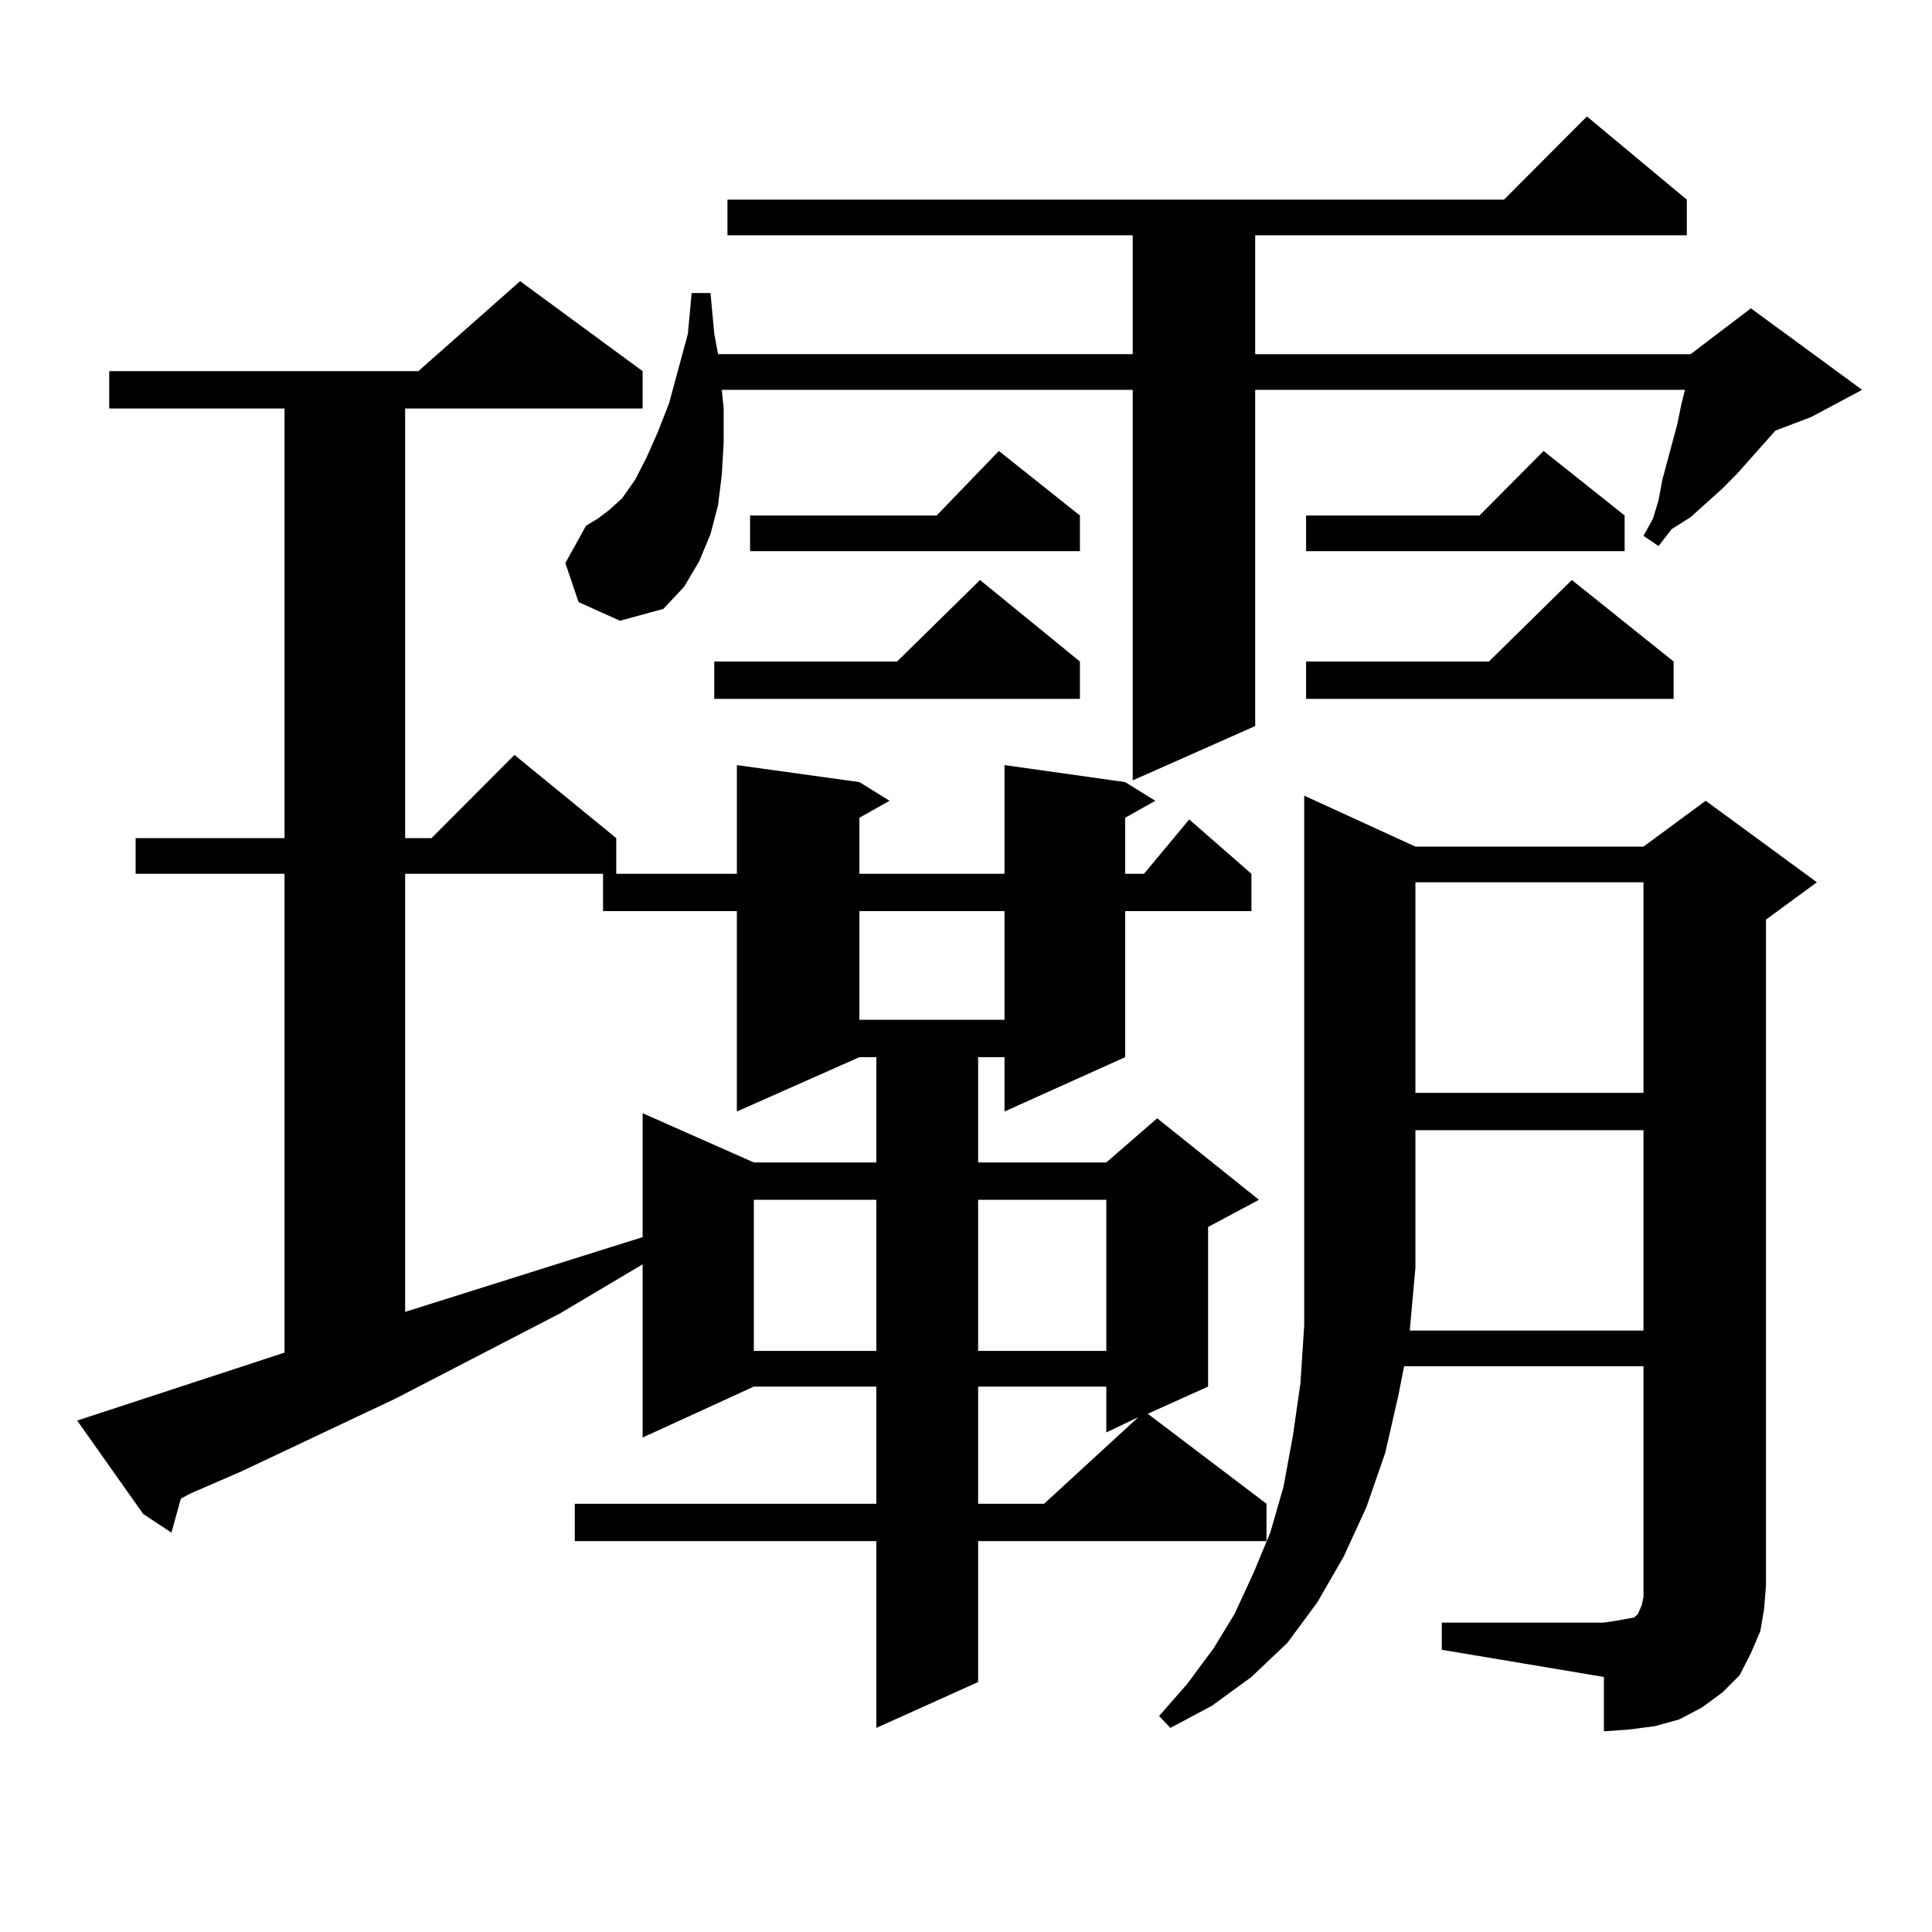
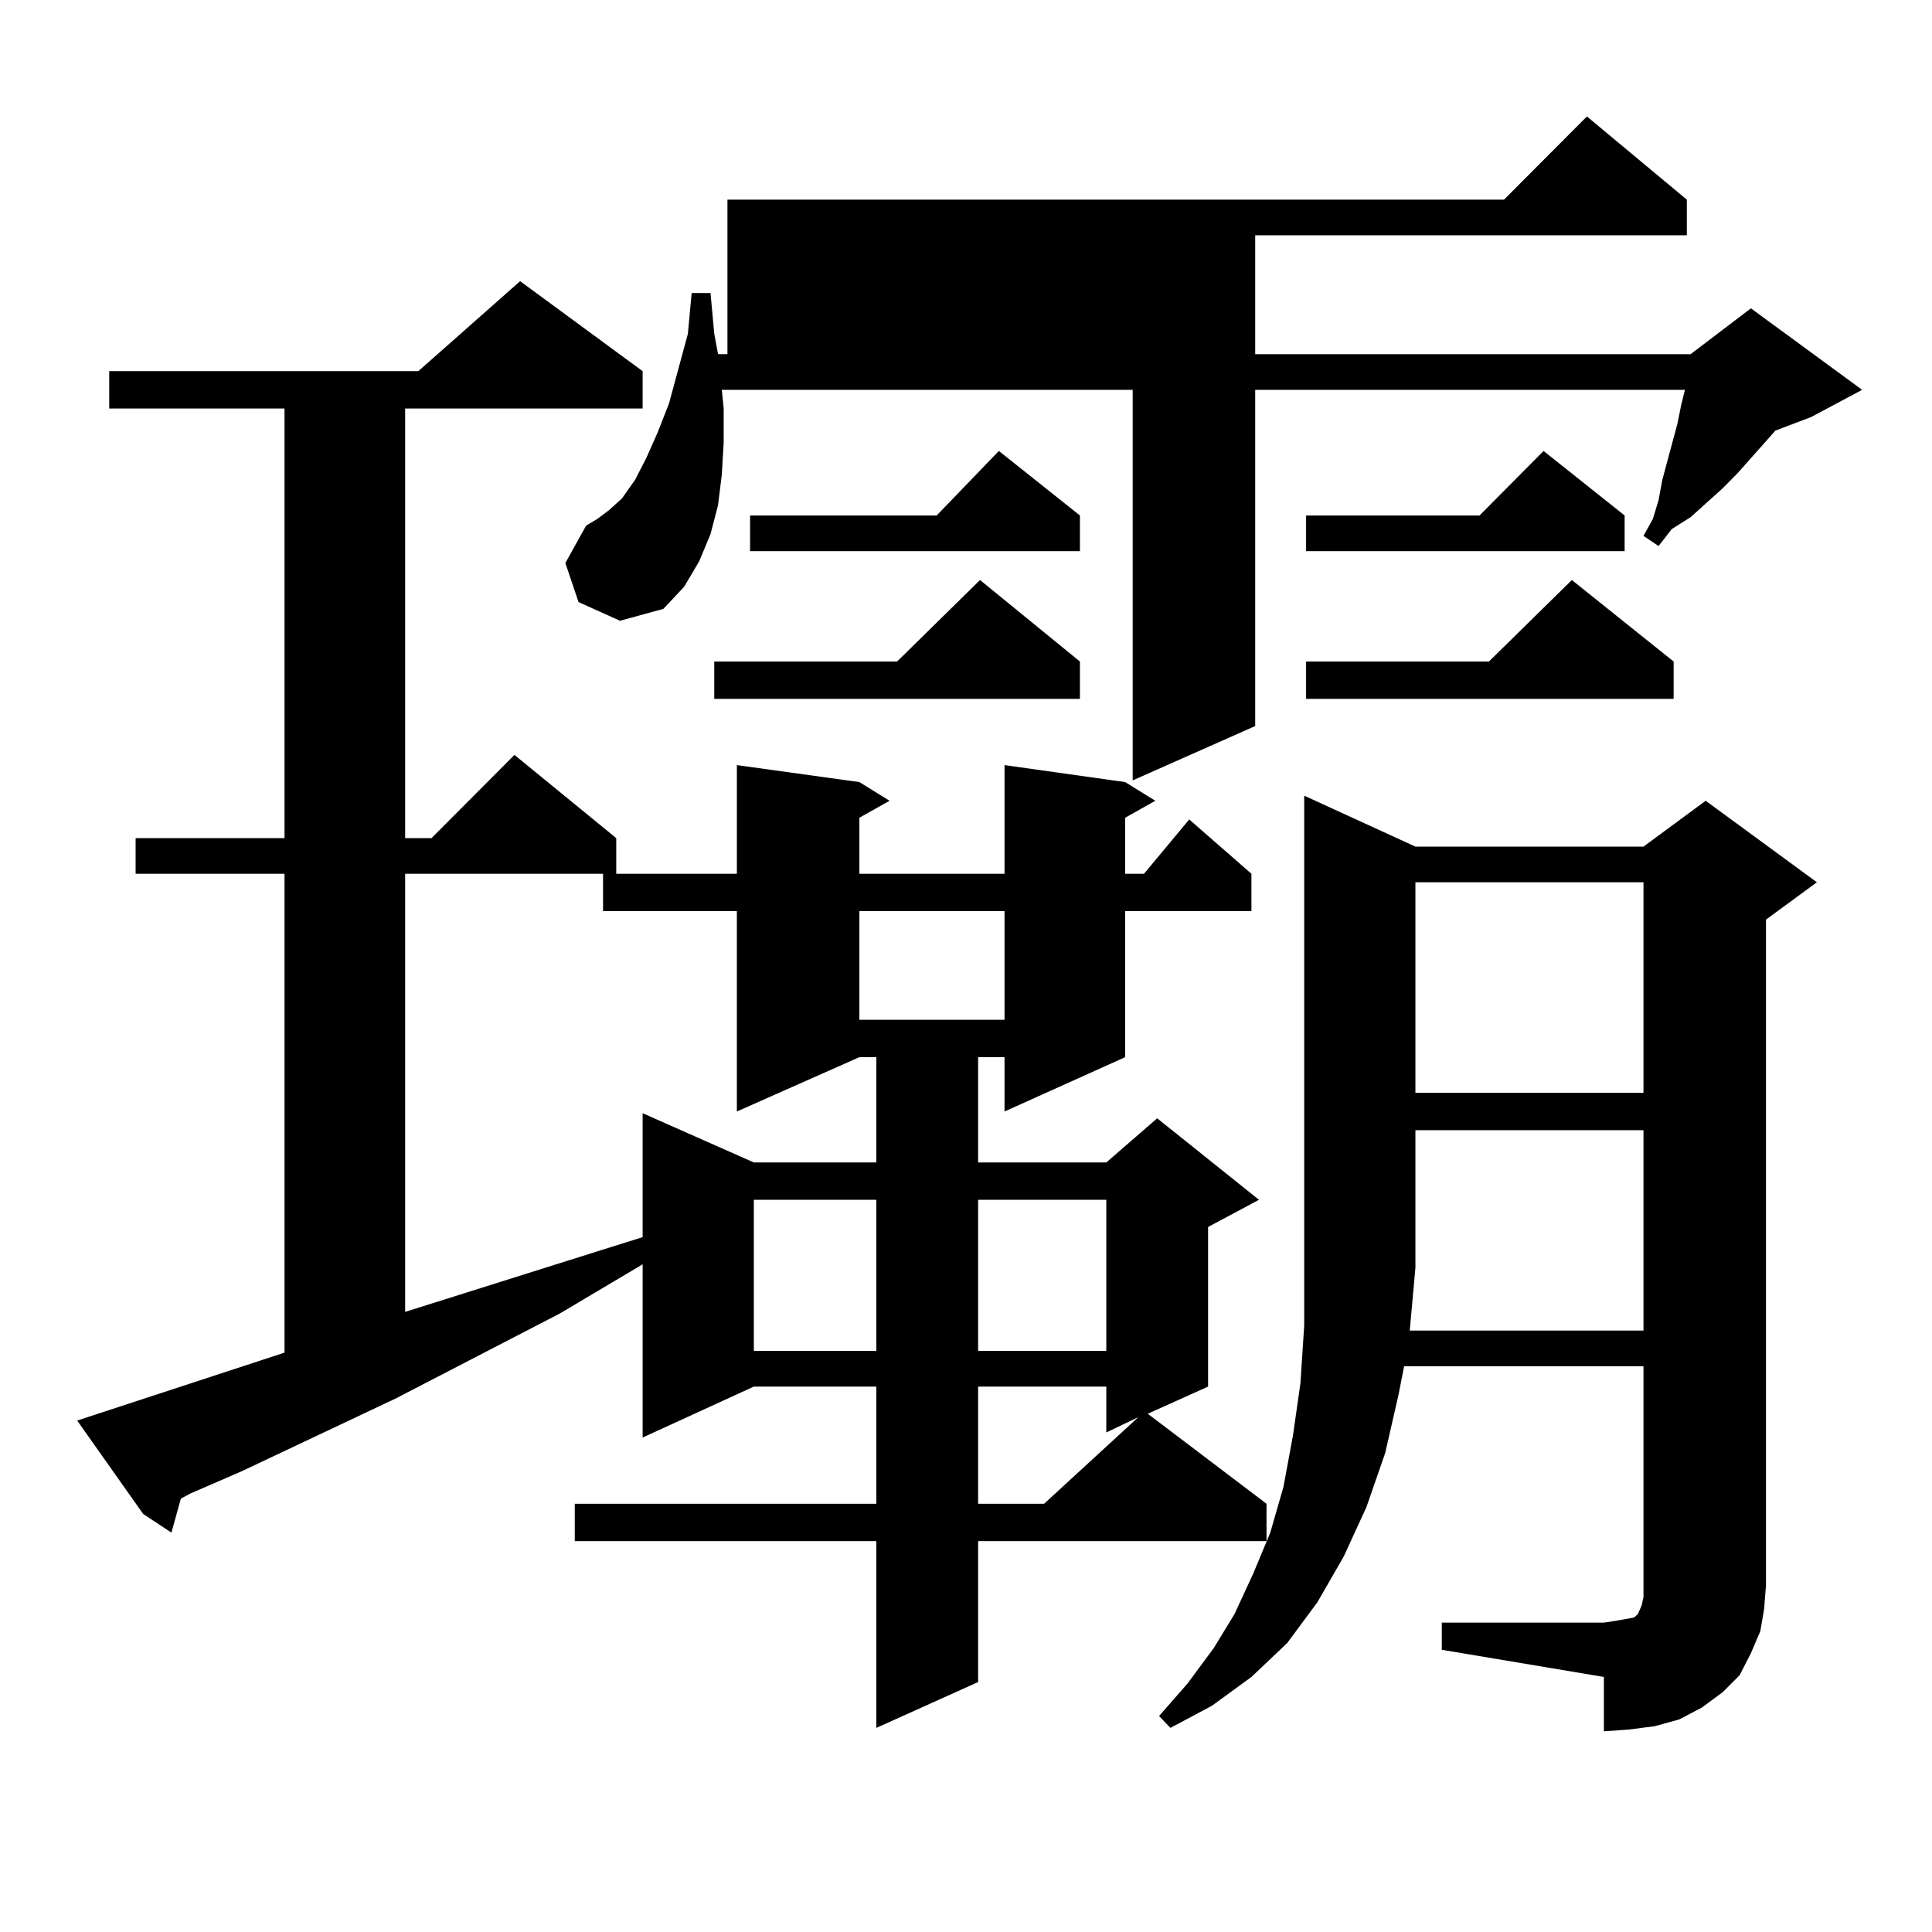
<svg xmlns="http://www.w3.org/2000/svg" version="1.1" id="图层_1" x="0px" y="0px" width="1000px" height="1000px" viewBox="0 0 1000 1000" enable-background="new 0 0 1000 1000" xml:space="preserve">
-   <path d="M147.265,700.117V452.266H70.193v-18.457h77.071V211.445H56.535v-19.336h159.996l52.682-46.582l63.413,46.582v19.336  H209.702v222.363h13.658l42.926-43.066l52.682,43.066v18.457H209.702v226.758l100.485-31.641l22.438-7.031v-64.16l57.56,25.488  h63.413v-54.492h-8.78l-63.413,28.125V471.602h-69.267v-19.336h69.267v-56.25l63.413,8.789l15.609,9.668l-15.609,8.789v29.004h75.12  v-56.25l62.438,8.789l15.609,9.668l-15.609,8.789v29.004h9.756l23.414-28.125l32.194,28.125v19.336h-65.364v75.586l-62.438,28.125  v-28.125H506.28v54.492h66.34l26.341-22.852l52.682,42.188l-26.341,14.063v82.617l-31.219,14.063l61.462,46.582v19.336H506.28  v72.949l-52.682,23.73v-96.68H297.505V778.34h156.094v-60.645h-63.413l-57.56,26.367v-89.648L289.7,679.902l-84.876,43.945  l-79.998,37.793l-26.341,11.426l-4.878,2.637l-4.878,17.578l-14.634-9.668l-34.146-48.34L147.265,700.117z M299.456,311.641  l-6.829-20.215l10.731-19.336l5.854-3.516l5.854-4.395l6.829-6.152l6.829-9.668l5.854-11.426l5.854-13.184l5.854-14.941  l9.756-36.035l1.951-21.094h9.756l1.951,21.094l1.951,10.547h214.629v-61.523H376.527V103.34h401.941l42.926-43.066l51.706,43.066  v18.457H649.691v61.523h225.36l31.219-23.73l57.56,42.188l-26.341,14.063l-18.536,7.031l-19.512,21.973l-7.805,7.91l-16.585,14.941  l-9.756,6.152l-6.829,8.789l-7.805-5.273l4.878-8.789l2.927-9.668l1.951-10.547l7.805-29.004l1.951-9.668l1.951-7.91H649.691  v174.023l-63.413,28.125V201.777H373.601l0.976,9.668v17.578l-0.976,16.699l-1.951,15.82l-3.902,14.941l-5.854,14.063l-7.805,13.184  l-10.731,11.426l-22.438,6.152L299.456,311.641z M558.962,342.402v19.336H369.698v-19.336h94.632l42.926-42.188L558.962,342.402z   M558.962,266.816v18.457H388.234v-18.457h96.583l32.194-33.398L558.962,266.816z M390.186,621.016v78.223h63.413v-78.223H390.186z   M444.818,471.602v56.25h75.12v-56.25H444.818z M506.28,621.016v78.223h66.34v-78.223H506.28z M506.28,717.695v60.645h34.146  l48.779-44.824l-16.585,7.91v-23.73H506.28z M746.274,839.863h83.9l5.854-0.879l4.878-0.879l4.878-0.879l1.951-1.758l1.951-4.395  l0.976-4.395v-6.152V707.148H726.763l-2.927,14.941l-6.829,29.883l-9.756,28.125l-11.707,25.488l-13.658,23.73l-15.609,21.094  l-18.536,17.578l-20.487,14.941l-21.463,11.426l-5.854-6.152l14.634-16.699l13.658-18.457l10.731-17.578l9.756-21.094l8.78-21.094  l6.829-23.73l4.878-26.367l3.902-27.246l1.951-29.883V411.836l57.56,26.367h118.046l32.194-23.73l57.56,42.188l-26.341,19.336  v344.531l-0.976,12.305l-1.951,11.426l-4.878,11.426l-5.854,11.426l-8.78,8.789l-10.731,7.91l-11.707,6.152l-12.683,3.516  l-13.658,1.758l-12.683,0.879v-28.125l-83.9-14.063V839.863z M840.906,266.816v18.457H676.032v-18.457h89.754l33.17-33.398  L840.906,266.816z M866.271,342.402v19.336H676.032v-19.336h94.632l42.926-42.188L866.271,342.402z M732.616,656.172l-2.927,32.52  h120.973V584.98H732.616V656.172z M732.616,456.66v108.984h118.046V456.66H732.616z" />
+   <path d="M147.265,700.117V452.266H70.193v-18.457h77.071V211.445H56.535v-19.336h159.996l52.682-46.582l63.413,46.582v19.336  H209.702v222.363h13.658l42.926-43.066l52.682,43.066v18.457H209.702v226.758l100.485-31.641l22.438-7.031v-64.16l57.56,25.488  h63.413v-54.492h-8.78l-63.413,28.125V471.602h-69.267v-19.336h69.267v-56.25l63.413,8.789l15.609,9.668l-15.609,8.789v29.004h75.12  v-56.25l62.438,8.789l15.609,9.668l-15.609,8.789v29.004h9.756l23.414-28.125l32.194,28.125v19.336h-65.364v75.586l-62.438,28.125  v-28.125H506.28v54.492h66.34l26.341-22.852l52.682,42.188l-26.341,14.063v82.617l-31.219,14.063l61.462,46.582v19.336H506.28  v72.949l-52.682,23.73v-96.68H297.505V778.34h156.094v-60.645h-63.413l-57.56,26.367v-89.648L289.7,679.902l-84.876,43.945  l-79.998,37.793l-26.341,11.426l-4.878,2.637l-4.878,17.578l-14.634-9.668l-34.146-48.34L147.265,700.117z M299.456,311.641  l-6.829-20.215l10.731-19.336l5.854-3.516l5.854-4.395l6.829-6.152l6.829-9.668l5.854-11.426l5.854-13.184l5.854-14.941  l9.756-36.035l1.951-21.094h9.756l1.951,21.094l1.951,10.547h214.629H376.527V103.34h401.941l42.926-43.066l51.706,43.066  v18.457H649.691v61.523h225.36l31.219-23.73l57.56,42.188l-26.341,14.063l-18.536,7.031l-19.512,21.973l-7.805,7.91l-16.585,14.941  l-9.756,6.152l-6.829,8.789l-7.805-5.273l4.878-8.789l2.927-9.668l1.951-10.547l7.805-29.004l1.951-9.668l1.951-7.91H649.691  v174.023l-63.413,28.125V201.777H373.601l0.976,9.668v17.578l-0.976,16.699l-1.951,15.82l-3.902,14.941l-5.854,14.063l-7.805,13.184  l-10.731,11.426l-22.438,6.152L299.456,311.641z M558.962,342.402v19.336H369.698v-19.336h94.632l42.926-42.188L558.962,342.402z   M558.962,266.816v18.457H388.234v-18.457h96.583l32.194-33.398L558.962,266.816z M390.186,621.016v78.223h63.413v-78.223H390.186z   M444.818,471.602v56.25h75.12v-56.25H444.818z M506.28,621.016v78.223h66.34v-78.223H506.28z M506.28,717.695v60.645h34.146  l48.779-44.824l-16.585,7.91v-23.73H506.28z M746.274,839.863h83.9l5.854-0.879l4.878-0.879l4.878-0.879l1.951-1.758l1.951-4.395  l0.976-4.395v-6.152V707.148H726.763l-2.927,14.941l-6.829,29.883l-9.756,28.125l-11.707,25.488l-13.658,23.73l-15.609,21.094  l-18.536,17.578l-20.487,14.941l-21.463,11.426l-5.854-6.152l14.634-16.699l13.658-18.457l10.731-17.578l9.756-21.094l8.78-21.094  l6.829-23.73l4.878-26.367l3.902-27.246l1.951-29.883V411.836l57.56,26.367h118.046l32.194-23.73l57.56,42.188l-26.341,19.336  v344.531l-0.976,12.305l-1.951,11.426l-4.878,11.426l-5.854,11.426l-8.78,8.789l-10.731,7.91l-11.707,6.152l-12.683,3.516  l-13.658,1.758l-12.683,0.879v-28.125l-83.9-14.063V839.863z M840.906,266.816v18.457H676.032v-18.457h89.754l33.17-33.398  L840.906,266.816z M866.271,342.402v19.336H676.032v-19.336h94.632l42.926-42.188L866.271,342.402z M732.616,656.172l-2.927,32.52  h120.973V584.98H732.616V656.172z M732.616,456.66v108.984h118.046V456.66H732.616z" />
</svg>